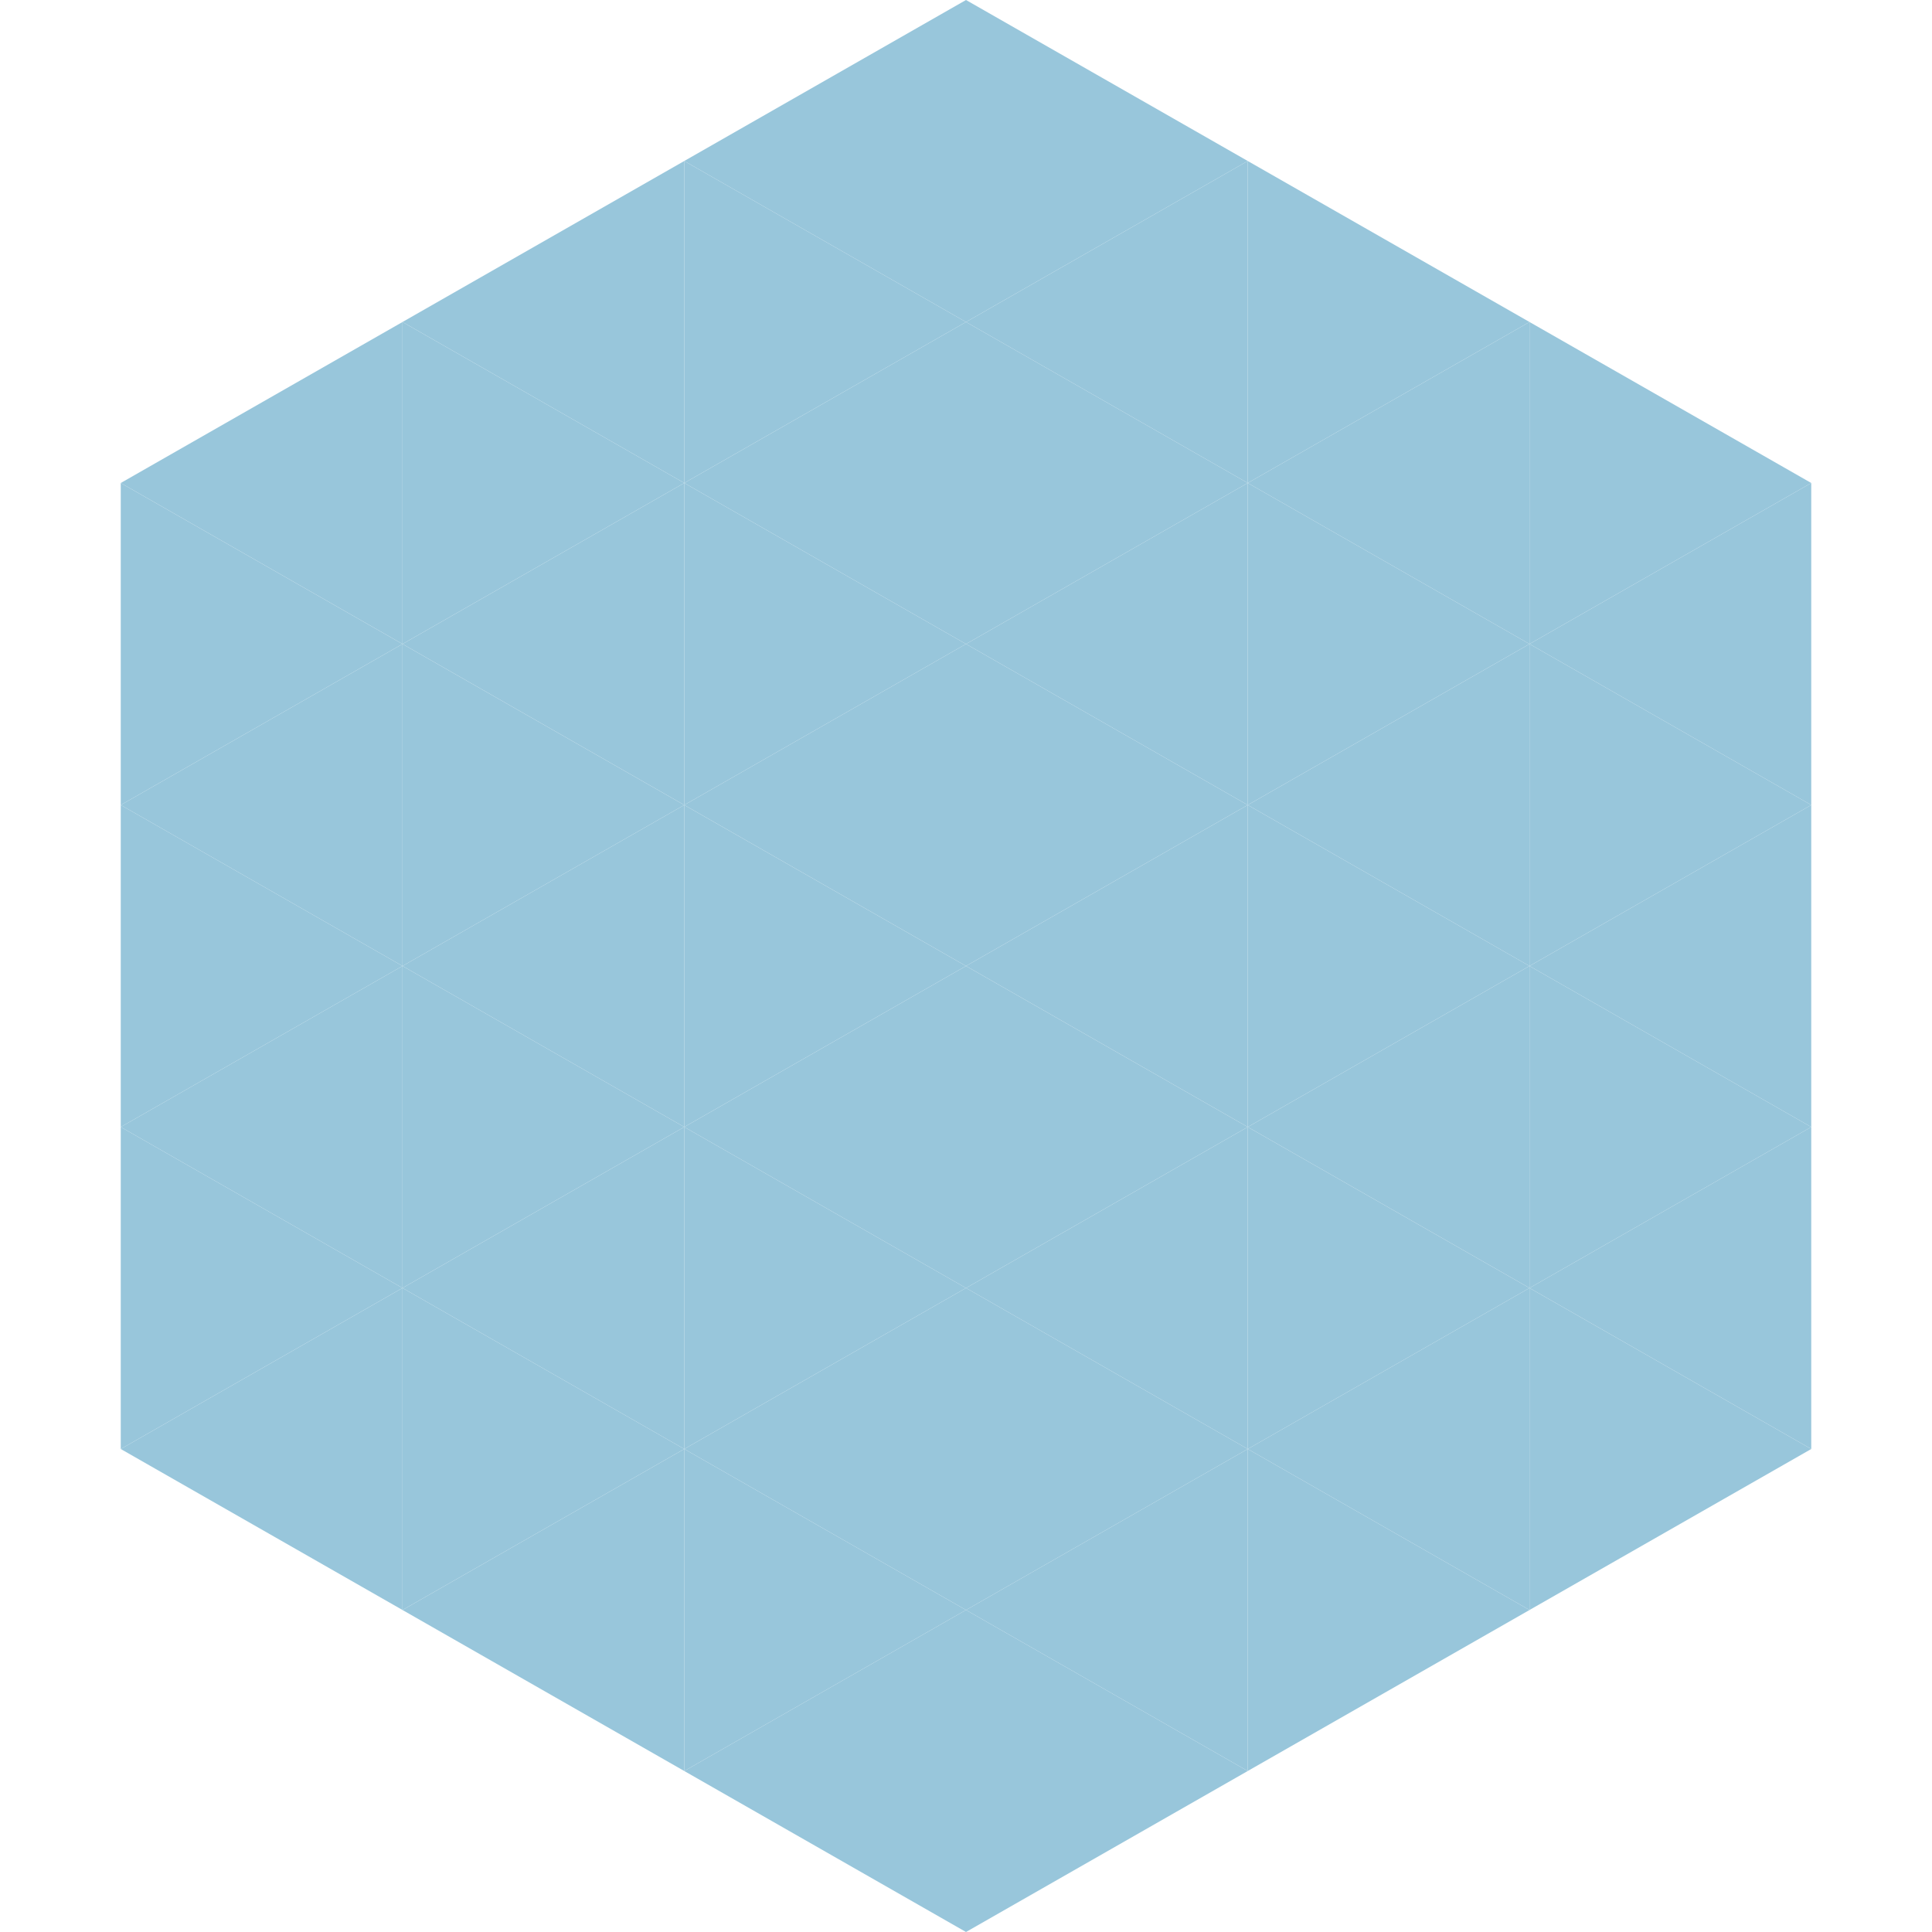
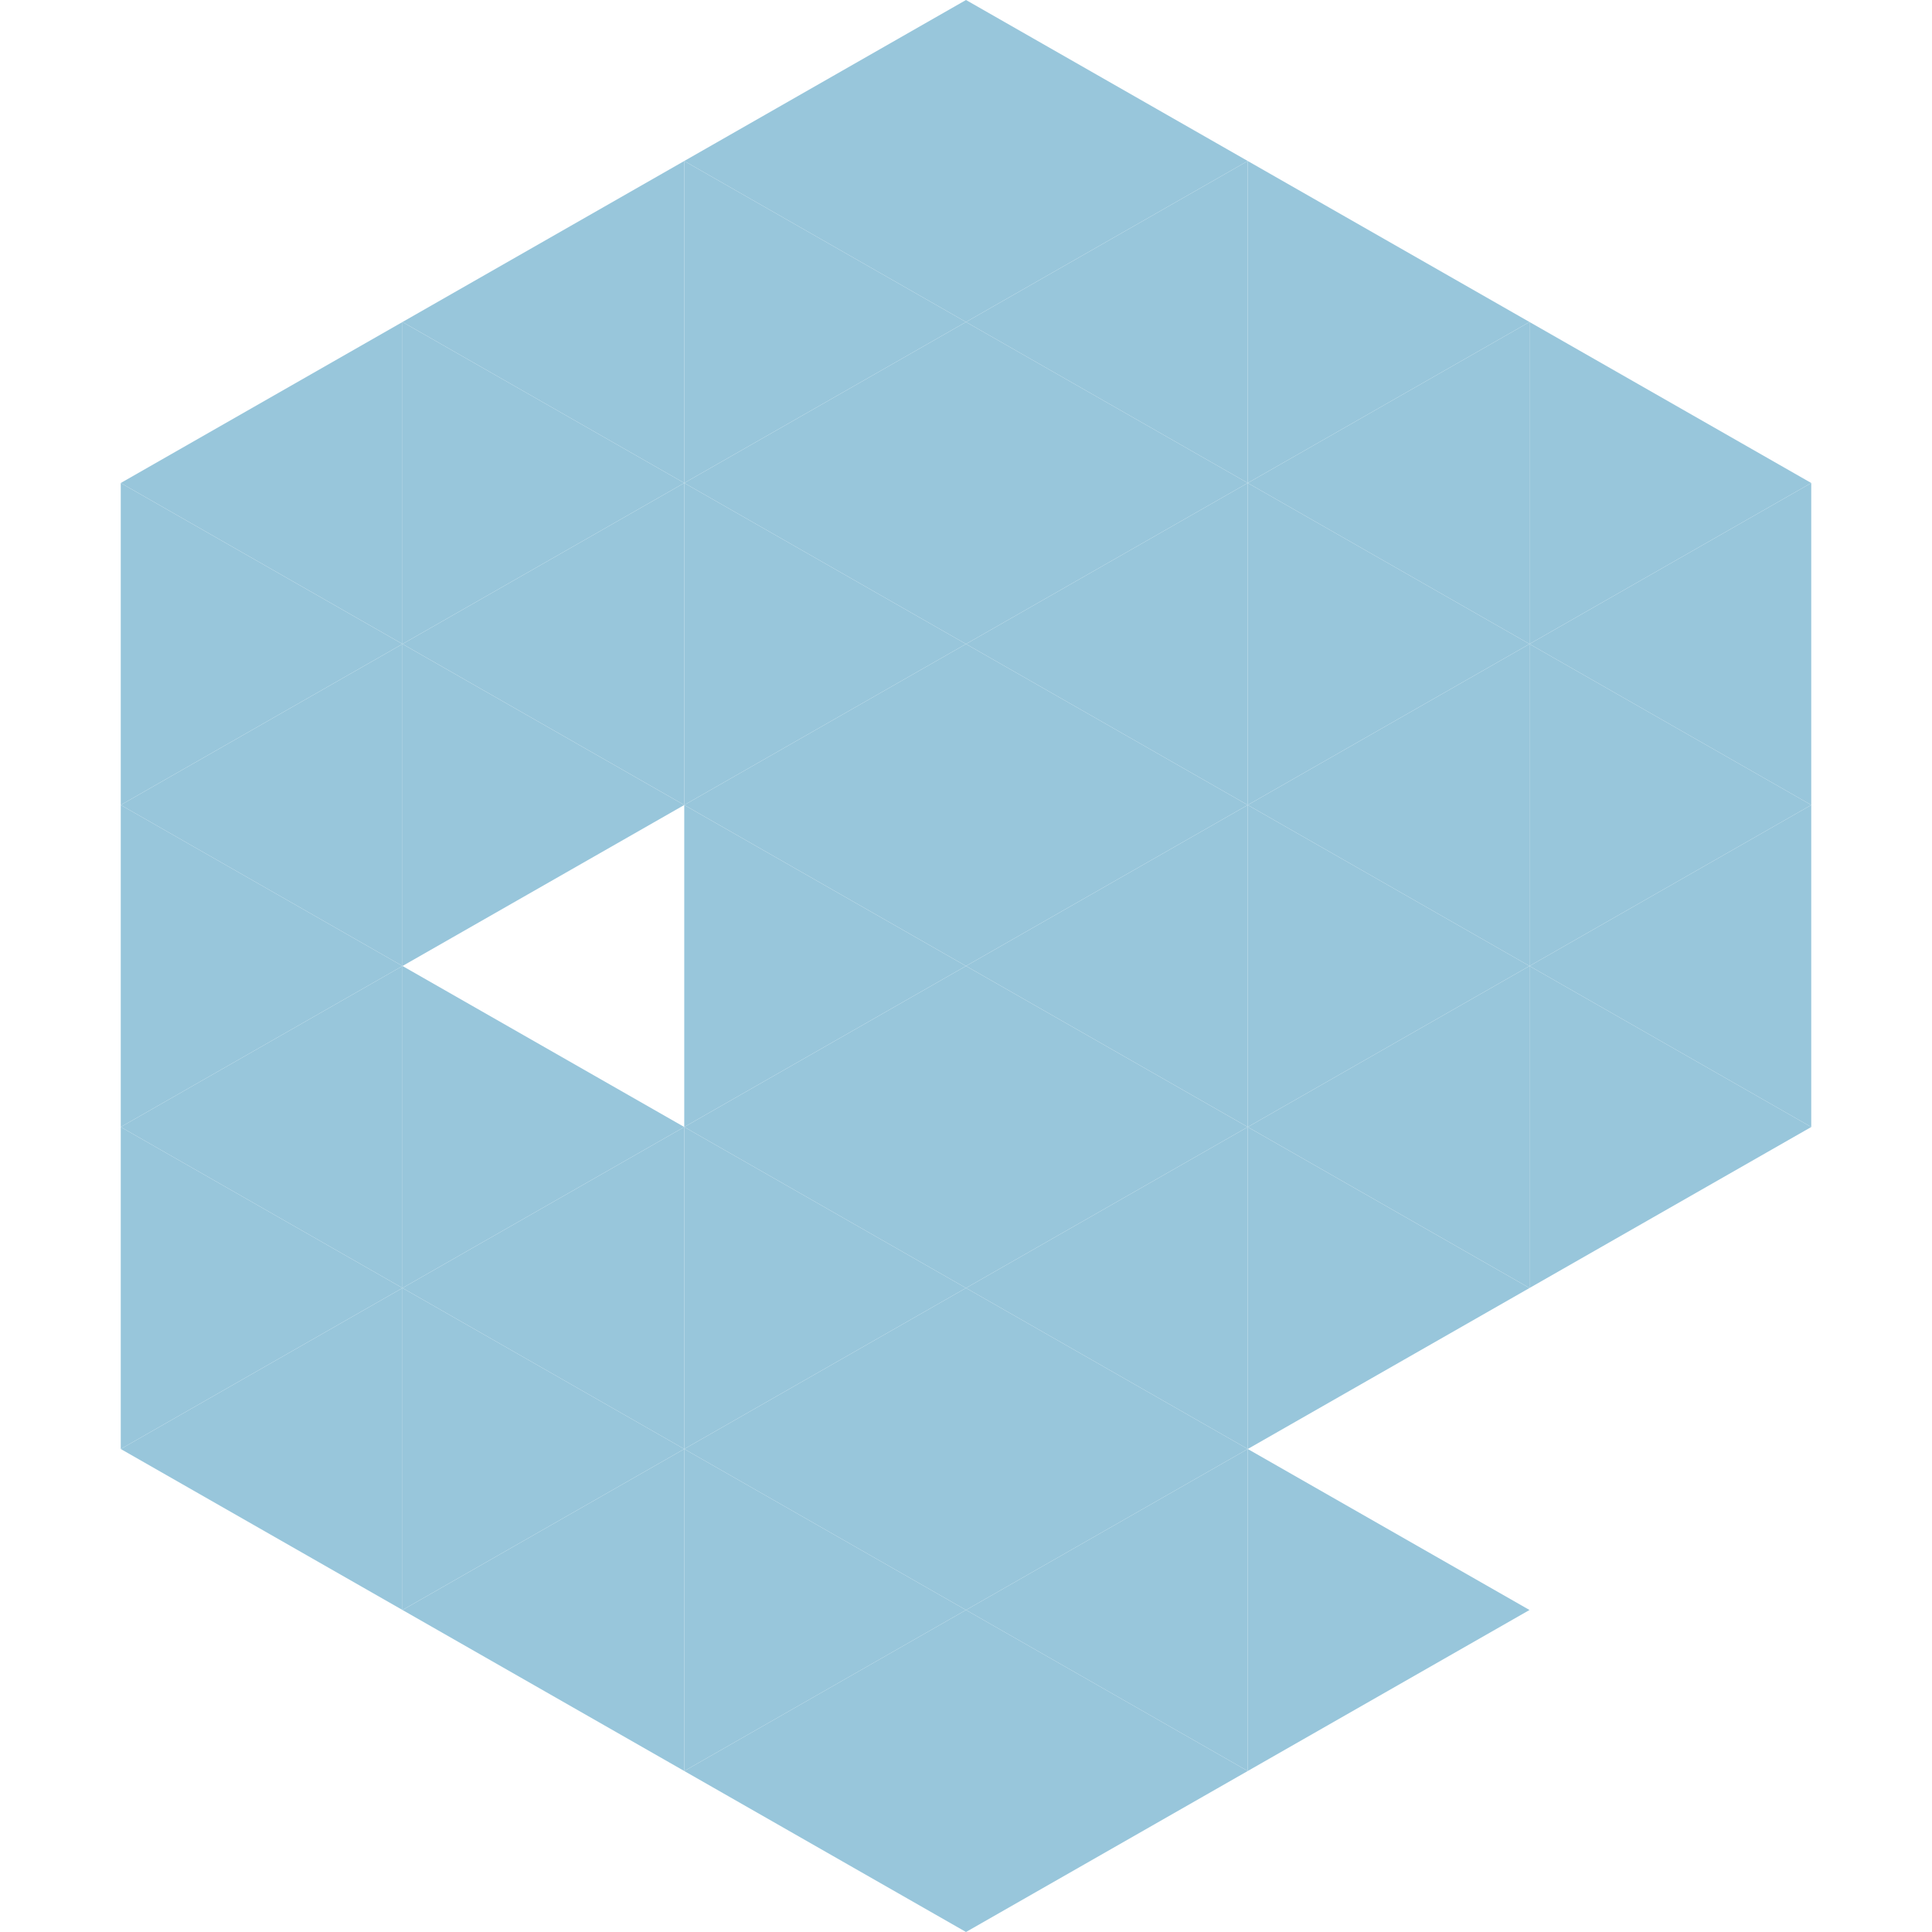
<svg xmlns="http://www.w3.org/2000/svg" width="240" height="240">
  <polygon points="50,40 15,60 50,80" style="fill:rgb(152,198,219)" />
  <polygon points="190,40 225,60 190,80" style="fill:rgb(152,198,219)" />
  <polygon points="15,60 50,80 15,100" style="fill:rgb(152,198,219)" />
  <polygon points="225,60 190,80 225,100" style="fill:rgb(152,198,219)" />
  <polygon points="50,80 15,100 50,120" style="fill:rgb(152,198,219)" />
  <polygon points="190,80 225,100 190,120" style="fill:rgb(152,198,219)" />
  <polygon points="15,100 50,120 15,140" style="fill:rgb(152,198,219)" />
  <polygon points="225,100 190,120 225,140" style="fill:rgb(152,198,219)" />
  <polygon points="50,120 15,140 50,160" style="fill:rgb(152,198,219)" />
  <polygon points="190,120 225,140 190,160" style="fill:rgb(152,198,219)" />
  <polygon points="15,140 50,160 15,180" style="fill:rgb(152,198,219)" />
-   <polygon points="225,140 190,160 225,180" style="fill:rgb(152,198,219)" />
  <polygon points="50,160 15,180 50,200" style="fill:rgb(152,198,219)" />
-   <polygon points="190,160 225,180 190,200" style="fill:rgb(152,198,219)" />
  <polygon points="15,180 50,200 15,220" style="fill:rgb(255,255,255); fill-opacity:0" />
  <polygon points="225,180 190,200 225,220" style="fill:rgb(255,255,255); fill-opacity:0" />
  <polygon points="50,0 85,20 50,40" style="fill:rgb(255,255,255); fill-opacity:0" />
  <polygon points="190,0 155,20 190,40" style="fill:rgb(255,255,255); fill-opacity:0" />
  <polygon points="85,20 50,40 85,60" style="fill:rgb(152,198,219)" />
  <polygon points="155,20 190,40 155,60" style="fill:rgb(152,198,219)" />
  <polygon points="50,40 85,60 50,80" style="fill:rgb(152,198,219)" />
  <polygon points="190,40 155,60 190,80" style="fill:rgb(152,198,219)" />
  <polygon points="85,60 50,80 85,100" style="fill:rgb(152,198,219)" />
  <polygon points="155,60 190,80 155,100" style="fill:rgb(152,198,219)" />
  <polygon points="50,80 85,100 50,120" style="fill:rgb(152,198,219)" />
  <polygon points="190,80 155,100 190,120" style="fill:rgb(152,198,219)" />
-   <polygon points="85,100 50,120 85,140" style="fill:rgb(152,198,219)" />
  <polygon points="155,100 190,120 155,140" style="fill:rgb(152,198,219)" />
  <polygon points="50,120 85,140 50,160" style="fill:rgb(152,198,219)" />
  <polygon points="190,120 155,140 190,160" style="fill:rgb(152,198,219)" />
  <polygon points="85,140 50,160 85,180" style="fill:rgb(152,198,219)" />
  <polygon points="155,140 190,160 155,180" style="fill:rgb(152,198,219)" />
  <polygon points="50,160 85,180 50,200" style="fill:rgb(152,198,219)" />
-   <polygon points="190,160 155,180 190,200" style="fill:rgb(152,198,219)" />
  <polygon points="85,180 50,200 85,220" style="fill:rgb(152,198,219)" />
  <polygon points="155,180 190,200 155,220" style="fill:rgb(152,198,219)" />
  <polygon points="120,0 85,20 120,40" style="fill:rgb(152,198,219)" />
  <polygon points="120,0 155,20 120,40" style="fill:rgb(152,198,219)" />
  <polygon points="85,20 120,40 85,60" style="fill:rgb(152,198,219)" />
  <polygon points="155,20 120,40 155,60" style="fill:rgb(152,198,219)" />
  <polygon points="120,40 85,60 120,80" style="fill:rgb(152,198,219)" />
  <polygon points="120,40 155,60 120,80" style="fill:rgb(152,198,219)" />
  <polygon points="85,60 120,80 85,100" style="fill:rgb(152,198,219)" />
  <polygon points="155,60 120,80 155,100" style="fill:rgb(152,198,219)" />
  <polygon points="120,80 85,100 120,120" style="fill:rgb(152,198,219)" />
  <polygon points="120,80 155,100 120,120" style="fill:rgb(152,198,219)" />
  <polygon points="85,100 120,120 85,140" style="fill:rgb(152,198,219)" />
  <polygon points="155,100 120,120 155,140" style="fill:rgb(152,198,219)" />
  <polygon points="120,120 85,140 120,160" style="fill:rgb(152,198,219)" />
  <polygon points="120,120 155,140 120,160" style="fill:rgb(152,198,219)" />
  <polygon points="85,140 120,160 85,180" style="fill:rgb(152,198,219)" />
  <polygon points="155,140 120,160 155,180" style="fill:rgb(152,198,219)" />
  <polygon points="120,160 85,180 120,200" style="fill:rgb(152,198,219)" />
  <polygon points="120,160 155,180 120,200" style="fill:rgb(152,198,219)" />
  <polygon points="85,180 120,200 85,220" style="fill:rgb(152,198,219)" />
  <polygon points="155,180 120,200 155,220" style="fill:rgb(152,198,219)" />
  <polygon points="120,200 85,220 120,240" style="fill:rgb(152,198,219)" />
  <polygon points="120,200 155,220 120,240" style="fill:rgb(152,198,219)" />
  <polygon points="85,220 120,240 85,260" style="fill:rgb(255,255,255); fill-opacity:0" />
  <polygon points="155,220 120,240 155,260" style="fill:rgb(255,255,255); fill-opacity:0" />
</svg>